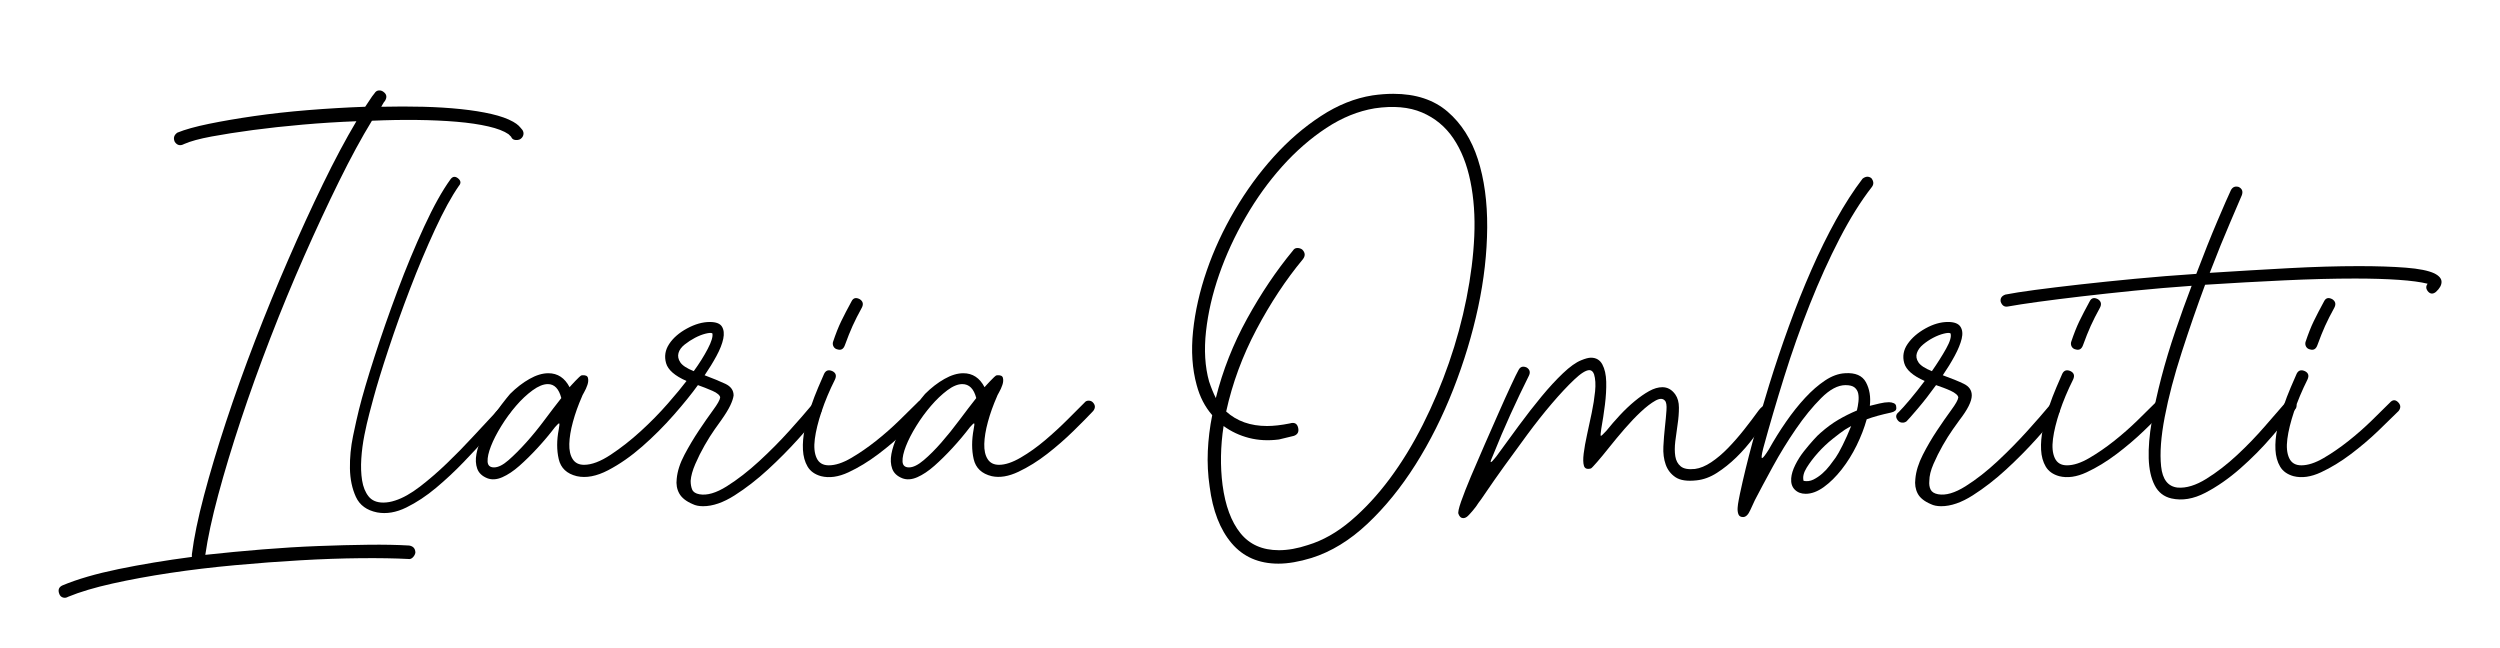
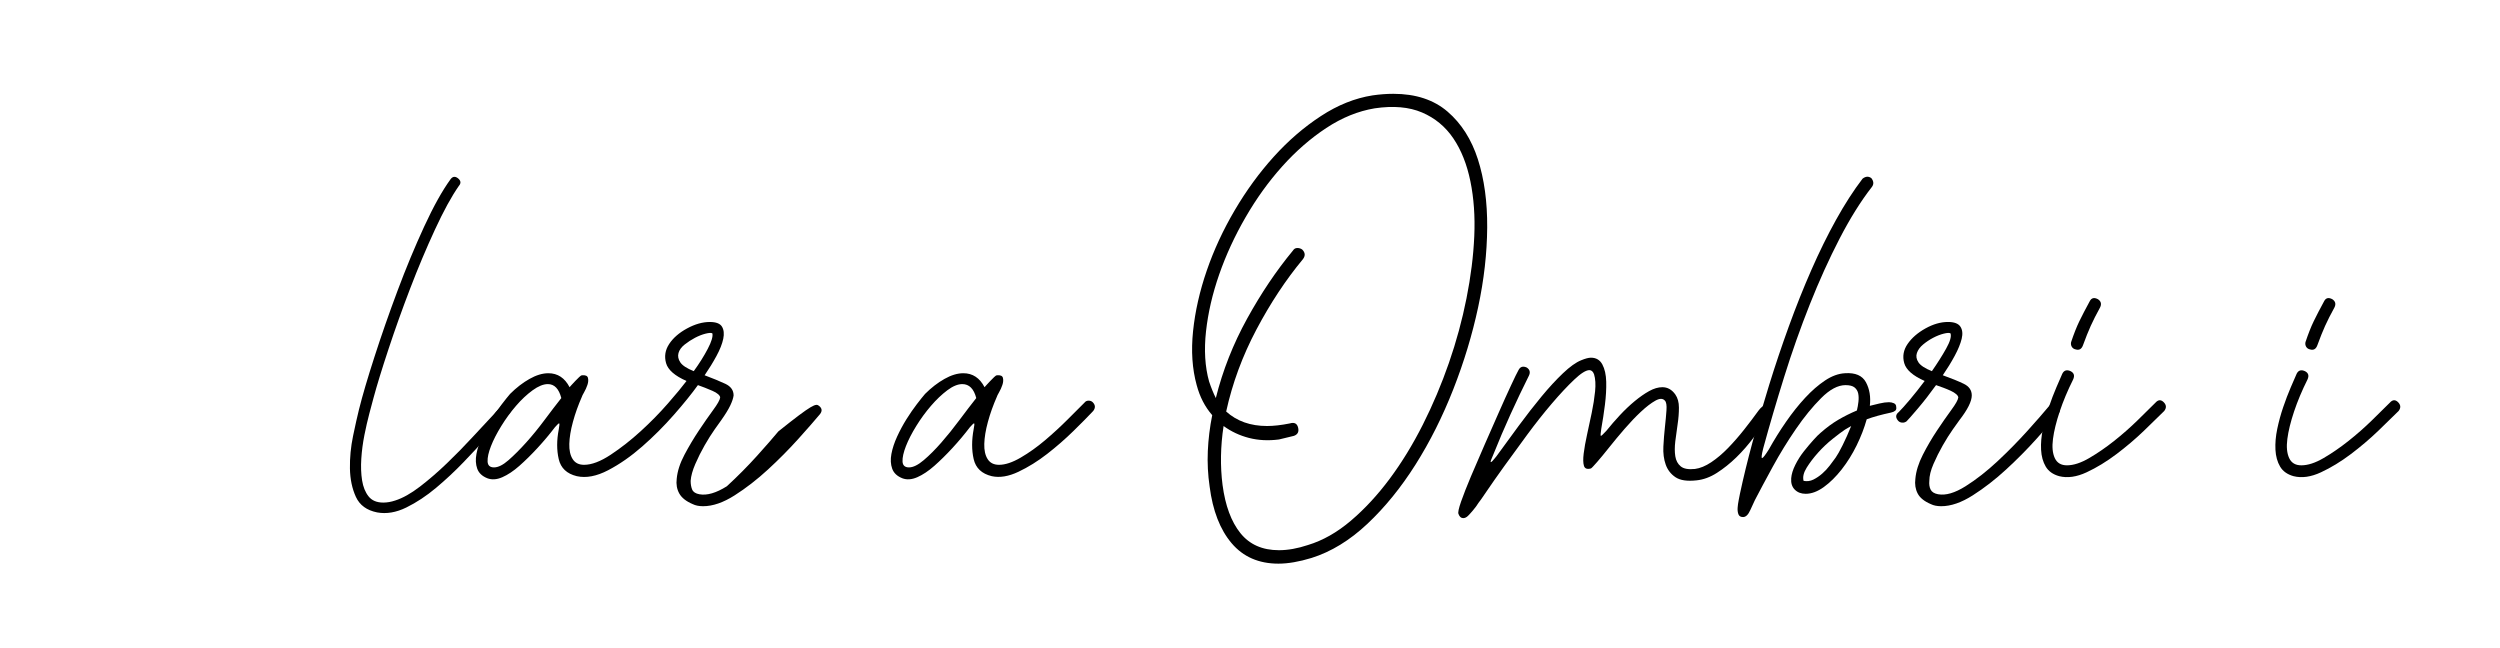
<svg xmlns="http://www.w3.org/2000/svg" version="1.0" id="Livello_1" x="0px" y="0px" width="247px" height="64px" viewBox="0 0 247 64" enable-background="new 0 0 247 64" xml:space="preserve">
  <g>
-     <path d="M6.178,57.834c1.465-0.614,3.314-1.15,5.546-1.61c2.232-0.46,4.643-0.861,7.233-1.201v-0.256   c0.205-1.636,0.605-3.578,1.202-5.828c0.596-2.25,1.32-4.669,2.172-7.259c0.852-2.589,1.806-5.256,2.863-8   c1.056-2.743,2.155-5.427,3.297-8.051c1.141-2.624,2.283-5.112,3.425-7.464c1.142-2.352,2.241-4.413,3.297-6.186   c-1.772,0.069-3.536,0.179-5.291,0.333c-1.755,0.153-3.399,0.332-4.933,0.537s-2.897,0.418-4.089,0.639   c-1.193,0.222-2.096,0.469-2.709,0.741c-0.375,0.205-0.682,0.137-0.92-0.205c-0.171-0.375-0.085-0.681,0.256-0.92   c0.749-0.307,1.789-0.596,3.118-0.869c1.329-0.272,2.82-0.528,4.473-0.767c1.653-0.238,3.425-0.435,5.316-0.588   s3.774-0.264,5.649-0.332c0.17-0.238,0.323-0.468,0.46-0.69c0.136-0.221,0.289-0.434,0.46-0.639   c0.103-0.17,0.238-0.264,0.409-0.281c0.17-0.017,0.323,0.025,0.46,0.128c0.34,0.239,0.392,0.545,0.153,0.92   c-0.068,0.069-0.128,0.153-0.179,0.256c-0.051,0.102-0.111,0.204-0.179,0.307c1.432-0.034,2.812-0.034,4.141,0   c1.329,0.034,2.564,0.111,3.706,0.23c1.141,0.12,2.155,0.281,3.042,0.486c0.886,0.204,1.602,0.46,2.147,0.767   c0.238,0.137,0.417,0.264,0.537,0.383c0.119,0.12,0.247,0.265,0.383,0.435c0.102,0.171,0.128,0.341,0.077,0.511   c-0.051,0.171-0.162,0.307-0.333,0.409c-0.171,0.068-0.341,0.085-0.511,0.051c-0.171-0.033-0.29-0.136-0.357-0.307l-0.256-0.255   c-0.443-0.307-1.108-0.563-1.994-0.767c-0.887-0.205-1.926-0.358-3.118-0.46c-1.193-0.102-2.505-0.161-3.937-0.179   c-1.431-0.017-2.914,0.009-4.447,0.077c-1.022,1.67-2.105,3.664-3.246,5.981c-1.142,2.318-2.292,4.789-3.451,7.412   c-1.159,2.625-2.275,5.326-3.349,8.103c-1.073,2.778-2.044,5.479-2.914,8.103c-0.869,2.625-1.61,5.079-2.224,7.361   c-0.614,2.283-1.04,4.26-1.278,5.93c1.874-0.205,3.757-0.383,5.649-0.537c1.892-0.154,3.723-0.265,5.496-0.333   c1.771-0.069,3.425-0.111,4.958-0.128c1.534-0.018,2.879,0.008,4.039,0.077c0.409,0.068,0.613,0.307,0.613,0.716   c-0.034,0.17-0.12,0.324-0.255,0.46c-0.137,0.136-0.29,0.187-0.46,0.153c-1.295-0.068-2.862-0.094-4.703-0.077   c-1.84,0.017-3.809,0.085-5.905,0.205c-2.096,0.119-4.26,0.281-6.492,0.486c-2.232,0.204-4.371,0.46-6.416,0.767   s-3.945,0.656-5.7,1.048c-1.756,0.392-3.213,0.826-4.371,1.304c-0.171,0.102-0.341,0.128-0.511,0.077   c-0.171-0.051-0.29-0.162-0.358-0.332C5.701,58.294,5.804,58.004,6.178,57.834z" />
    <path d="M35.469,40.453c0.34-1.363,0.852-3.101,1.534-5.214c0.681-2.113,1.439-4.285,2.275-6.518   c0.834-2.232,1.712-4.345,2.632-6.339c0.92-1.994,1.79-3.553,2.607-4.677c0.205-0.272,0.442-0.307,0.716-0.102   c0.307,0.239,0.34,0.494,0.102,0.767c-0.716,1.022-1.5,2.454-2.352,4.294c-0.852,1.84-1.67,3.783-2.454,5.828   c-0.785,2.045-1.5,4.047-2.147,6.007c-0.648,1.96-1.143,3.57-1.483,4.831c-0.102,0.375-0.239,0.886-0.409,1.533   c-0.171,0.648-0.333,1.355-0.486,2.122c-0.153,0.767-0.255,1.542-0.307,2.326c-0.051,0.784-0.025,1.5,0.077,2.147   c0.103,0.647,0.315,1.176,0.639,1.584c0.323,0.409,0.809,0.614,1.457,0.614c0.375,0,0.767-0.069,1.176-0.205   c0.749-0.239,1.567-0.699,2.454-1.38c0.886-0.682,1.771-1.448,2.658-2.3c0.886-0.852,1.729-1.712,2.53-2.582   c0.8-0.869,1.491-1.61,2.07-2.224c0.136-0.17,0.272-0.324,0.409-0.46c0.136-0.136,0.272-0.289,0.409-0.46   c0.272-0.272,0.528-0.289,0.767-0.051c0.238,0.239,0.255,0.494,0.051,0.767c-0.443,0.478-0.869,0.929-1.278,1.354   c-0.409,0.427-0.818,0.861-1.227,1.304c-0.546,0.613-1.245,1.363-2.096,2.25c-0.852,0.886-1.755,1.729-2.709,2.53   c-0.954,0.8-1.935,1.448-2.939,1.942c-1.005,0.494-1.968,0.656-2.888,0.486c-1.022-0.205-1.721-0.716-2.096-1.534   s-0.57-1.756-0.588-2.812c-0.017-1.056,0.085-2.122,0.307-3.195C35.104,42.012,35.299,41.135,35.469,40.453z" />
-     <path d="M80.915,40.095c0.307,0.239,0.34,0.511,0.103,0.818c-0.511,0.613-1.227,1.431-2.147,2.454   c-0.92,1.022-1.917,2.028-2.99,3.016c-1.074,0.988-2.173,1.84-3.297,2.556s-2.165,1.074-3.118,1.074   c-0.409,0-0.75-0.069-1.022-0.205c-0.648-0.273-1.091-0.623-1.329-1.048c-0.239-0.427-0.324-0.913-0.256-1.457   c0.068-0.75,0.324-1.542,0.767-2.377c0.442-0.835,0.92-1.636,1.431-2.403c0.511-0.767,0.979-1.439,1.406-2.02   c0.426-0.579,0.656-0.988,0.69-1.227c0-0.103-0.069-0.212-0.205-0.333c-0.137-0.119-0.324-0.23-0.563-0.332   c-0.239-0.103-0.485-0.205-0.741-0.307c-0.255-0.103-0.485-0.187-0.69-0.256c-0.614,0.853-1.406,1.833-2.377,2.939   c-0.972,1.108-2.012,2.147-3.119,3.118c-1.108,0.972-2.232,1.756-3.374,2.352c-1.142,0.597-2.172,0.792-3.093,0.588   c-0.989-0.238-1.584-0.8-1.789-1.687c-0.205-0.886-0.205-1.857,0-2.914c0.068-0.375,0.085-0.579,0.051-0.613   c-0.035-0.034-0.171,0.085-0.409,0.357c-0.545,0.716-1.125,1.406-1.738,2.07c-0.614,0.665-1.21,1.252-1.79,1.764   c-0.58,0.511-1.142,0.887-1.687,1.125c-0.544,0.238-1.039,0.272-1.482,0.102c-0.511-0.205-0.843-0.519-0.997-0.946   c-0.153-0.426-0.179-0.911-0.077-1.457c0.102-0.544,0.29-1.116,0.562-1.712c0.273-0.596,0.58-1.167,0.92-1.712   c0.341-0.545,0.682-1.039,1.022-1.482c0.34-0.442,0.613-0.784,0.818-1.022c0.613-0.613,1.252-1.107,1.917-1.482   c0.665-0.375,1.286-0.563,1.866-0.563c0.92,0,1.618,0.46,2.096,1.38c0.033-0.034,0.102-0.11,0.204-0.23   c0.103-0.119,0.222-0.247,0.358-0.383c0.136-0.136,0.264-0.264,0.384-0.384c0.119-0.119,0.212-0.179,0.281-0.179   c0.34-0.034,0.537,0.051,0.588,0.255c0.051,0.205,0.034,0.435-0.051,0.69c-0.085,0.255-0.197,0.503-0.333,0.741   c-0.137,0.239-0.205,0.375-0.205,0.409c-0.375,0.853-0.673,1.687-0.895,2.505c-0.222,0.818-0.341,1.542-0.358,2.173   c-0.018,0.631,0.094,1.133,0.333,1.508c0.238,0.375,0.613,0.563,1.125,0.563c0.75,0,1.627-0.332,2.633-0.997   c1.005-0.665,1.994-1.439,2.965-2.326c0.971-0.886,1.866-1.797,2.684-2.735c0.818-0.937,1.431-1.678,1.84-2.224   c-1.159-0.511-1.833-1.099-2.02-1.764c-0.188-0.665-0.085-1.295,0.307-1.892c0.392-0.596,0.979-1.107,1.764-1.534   c0.784-0.426,1.534-0.639,2.25-0.639c0.613,0,1.014,0.153,1.201,0.46c0.187,0.307,0.23,0.708,0.128,1.201   c-0.103,0.495-0.324,1.057-0.665,1.687c-0.341,0.631-0.733,1.27-1.176,1.917c0.818,0.307,1.499,0.588,2.045,0.843   c0.544,0.256,0.818,0.639,0.818,1.15c-0.035,0.273-0.146,0.605-0.333,0.997c-0.188,0.392-0.485,0.877-0.895,1.457   c-0.102,0.137-0.315,0.435-0.639,0.895c-0.324,0.46-0.656,0.989-0.997,1.584c-0.341,0.597-0.648,1.21-0.92,1.84   c-0.273,0.631-0.426,1.185-0.46,1.662c0,0.34,0.051,0.63,0.153,0.869c0.103,0.238,0.34,0.392,0.716,0.46   c0.749,0.136,1.652-0.128,2.709-0.792c1.056-0.665,2.121-1.491,3.195-2.479c1.074-0.988,2.07-1.994,2.991-3.016   c0.92-1.022,1.618-1.823,2.096-2.402C80.335,39.874,80.608,39.857,80.915,40.095z M48.811,46.179c0.409,0,0.886-0.238,1.432-0.716   c0.544-0.477,1.125-1.056,1.738-1.738c0.614-0.681,1.218-1.422,1.815-2.224c0.596-0.8,1.15-1.525,1.662-2.172   c-0.239-0.92-0.682-1.38-1.329-1.38c-0.443,0-0.946,0.205-1.508,0.613c-0.563,0.409-1.108,0.92-1.636,1.534   c-0.529,0.613-1.015,1.278-1.457,1.994s-0.784,1.38-1.022,1.994c-0.238,0.613-0.349,1.117-0.332,1.508   C48.19,45.983,48.402,46.179,48.811,46.179z M68.543,36.67c0.545-0.749,1.005-1.482,1.38-2.198c0.375-0.716,0.528-1.227,0.46-1.534   c-0.102-0.068-0.324-0.059-0.665,0.025c-0.341,0.085-0.69,0.222-1.048,0.409c-0.358,0.188-0.699,0.409-1.022,0.665   c-0.324,0.255-0.529,0.537-0.613,0.843c-0.085,0.307-0.026,0.613,0.179,0.92C67.419,36.108,67.861,36.398,68.543,36.67z" />
-     <path d="M81.425,36.926c0.17-0.34,0.442-0.426,0.818-0.256c0.34,0.171,0.426,0.443,0.256,0.818   c-0.546,1.091-0.989,2.147-1.329,3.169c-0.341,1.022-0.563,1.926-0.665,2.709c-0.103,0.785-0.043,1.415,0.179,1.892   c0.221,0.478,0.622,0.716,1.201,0.716c0.647,0,1.38-0.238,2.198-0.716c0.818-0.477,1.636-1.039,2.454-1.687   c0.818-0.647,1.593-1.329,2.326-2.045c0.732-0.715,1.32-1.294,1.764-1.738c0.272-0.307,0.545-0.324,0.818-0.051   c0.272,0.273,0.289,0.563,0.051,0.869c-0.511,0.511-1.185,1.167-2.02,1.968c-0.835,0.801-1.738,1.568-2.709,2.3   c-0.972,0.733-1.952,1.329-2.939,1.789c-0.989,0.46-1.892,0.588-2.709,0.383c-0.613-0.17-1.056-0.485-1.329-0.946   c-0.272-0.46-0.426-1.013-0.46-1.661c-0.034-0.647,0.025-1.337,0.179-2.07c0.153-0.732,0.35-1.448,0.588-2.147   c0.238-0.698,0.486-1.346,0.741-1.943C81.093,37.685,81.289,37.232,81.425,36.926z M82.294,33.808   c0.272-0.818,0.544-1.508,0.818-2.071c0.272-0.562,0.613-1.218,1.022-1.968c0.17-0.34,0.442-0.409,0.818-0.205   c0.307,0.205,0.375,0.478,0.205,0.818c-0.375,0.682-0.682,1.287-0.92,1.815c-0.239,0.529-0.494,1.167-0.767,1.917   c-0.137,0.375-0.375,0.511-0.716,0.409c-0.171-0.033-0.299-0.119-0.383-0.255C82.286,34.132,82.26,33.979,82.294,33.808z" />
+     <path d="M80.915,40.095c0.307,0.239,0.34,0.511,0.103,0.818c-0.511,0.613-1.227,1.431-2.147,2.454   c-0.92,1.022-1.917,2.028-2.99,3.016c-1.074,0.988-2.173,1.84-3.297,2.556s-2.165,1.074-3.118,1.074   c-0.409,0-0.75-0.069-1.022-0.205c-0.648-0.273-1.091-0.623-1.329-1.048c-0.239-0.427-0.324-0.913-0.256-1.457   c0.068-0.75,0.324-1.542,0.767-2.377c0.442-0.835,0.92-1.636,1.431-2.403c0.511-0.767,0.979-1.439,1.406-2.02   c0.426-0.579,0.656-0.988,0.69-1.227c0-0.103-0.069-0.212-0.205-0.333c-0.137-0.119-0.324-0.23-0.563-0.332   c-0.239-0.103-0.485-0.205-0.741-0.307c-0.255-0.103-0.485-0.187-0.69-0.256c-0.614,0.853-1.406,1.833-2.377,2.939   c-0.972,1.108-2.012,2.147-3.119,3.118c-1.108,0.972-2.232,1.756-3.374,2.352c-1.142,0.597-2.172,0.792-3.093,0.588   c-0.989-0.238-1.584-0.8-1.789-1.687c-0.205-0.886-0.205-1.857,0-2.914c0.068-0.375,0.085-0.579,0.051-0.613   c-0.035-0.034-0.171,0.085-0.409,0.357c-0.545,0.716-1.125,1.406-1.738,2.07c-0.614,0.665-1.21,1.252-1.79,1.764   c-0.58,0.511-1.142,0.887-1.687,1.125c-0.544,0.238-1.039,0.272-1.482,0.102c-0.511-0.205-0.843-0.519-0.997-0.946   c-0.153-0.426-0.179-0.911-0.077-1.457c0.102-0.544,0.29-1.116,0.562-1.712c0.273-0.596,0.58-1.167,0.92-1.712   c0.341-0.545,0.682-1.039,1.022-1.482c0.34-0.442,0.613-0.784,0.818-1.022c0.613-0.613,1.252-1.107,1.917-1.482   c0.665-0.375,1.286-0.563,1.866-0.563c0.92,0,1.618,0.46,2.096,1.38c0.033-0.034,0.102-0.11,0.204-0.23   c0.103-0.119,0.222-0.247,0.358-0.383c0.136-0.136,0.264-0.264,0.384-0.384c0.119-0.119,0.212-0.179,0.281-0.179   c0.34-0.034,0.537,0.051,0.588,0.255c0.051,0.205,0.034,0.435-0.051,0.69c-0.085,0.255-0.197,0.503-0.333,0.741   c-0.137,0.239-0.205,0.375-0.205,0.409c-0.375,0.853-0.673,1.687-0.895,2.505c-0.222,0.818-0.341,1.542-0.358,2.173   c-0.018,0.631,0.094,1.133,0.333,1.508c0.238,0.375,0.613,0.563,1.125,0.563c0.75,0,1.627-0.332,2.633-0.997   c1.005-0.665,1.994-1.439,2.965-2.326c0.971-0.886,1.866-1.797,2.684-2.735c0.818-0.937,1.431-1.678,1.84-2.224   c-1.159-0.511-1.833-1.099-2.02-1.764c-0.188-0.665-0.085-1.295,0.307-1.892c0.392-0.596,0.979-1.107,1.764-1.534   c0.784-0.426,1.534-0.639,2.25-0.639c0.613,0,1.014,0.153,1.201,0.46c0.187,0.307,0.23,0.708,0.128,1.201   c-0.103,0.495-0.324,1.057-0.665,1.687c-0.341,0.631-0.733,1.27-1.176,1.917c0.818,0.307,1.499,0.588,2.045,0.843   c0.544,0.256,0.818,0.639,0.818,1.15c-0.035,0.273-0.146,0.605-0.333,0.997c-0.188,0.392-0.485,0.877-0.895,1.457   c-0.102,0.137-0.315,0.435-0.639,0.895c-0.324,0.46-0.656,0.989-0.997,1.584c-0.341,0.597-0.648,1.21-0.92,1.84   c-0.273,0.631-0.426,1.185-0.46,1.662c0,0.34,0.051,0.63,0.153,0.869c0.103,0.238,0.34,0.392,0.716,0.46   c0.749,0.136,1.652-0.128,2.709-0.792c1.074-0.988,2.07-1.994,2.991-3.016   c0.92-1.022,1.618-1.823,2.096-2.402C80.335,39.874,80.608,39.857,80.915,40.095z M48.811,46.179c0.409,0,0.886-0.238,1.432-0.716   c0.544-0.477,1.125-1.056,1.738-1.738c0.614-0.681,1.218-1.422,1.815-2.224c0.596-0.8,1.15-1.525,1.662-2.172   c-0.239-0.92-0.682-1.38-1.329-1.38c-0.443,0-0.946,0.205-1.508,0.613c-0.563,0.409-1.108,0.92-1.636,1.534   c-0.529,0.613-1.015,1.278-1.457,1.994s-0.784,1.38-1.022,1.994c-0.238,0.613-0.349,1.117-0.332,1.508   C48.19,45.983,48.402,46.179,48.811,46.179z M68.543,36.67c0.545-0.749,1.005-1.482,1.38-2.198c0.375-0.716,0.528-1.227,0.46-1.534   c-0.102-0.068-0.324-0.059-0.665,0.025c-0.341,0.085-0.69,0.222-1.048,0.409c-0.358,0.188-0.699,0.409-1.022,0.665   c-0.324,0.255-0.529,0.537-0.613,0.843c-0.085,0.307-0.026,0.613,0.179,0.92C67.419,36.108,67.861,36.398,68.543,36.67z" />
    <path d="M107.957,39.737c0.272,0.273,0.289,0.563,0.051,0.869c-0.478,0.511-1.125,1.167-1.943,1.968s-1.687,1.559-2.607,2.274   c-0.92,0.716-1.866,1.304-2.837,1.764c-0.971,0.46-1.849,0.605-2.632,0.435c-0.989-0.238-1.585-0.8-1.79-1.687   c-0.204-0.886-0.204-1.874,0-2.965c0.068-0.34,0.085-0.528,0.051-0.562c-0.034-0.034-0.171,0.085-0.409,0.357   c-0.546,0.716-1.125,1.406-1.738,2.07c-0.613,0.665-1.21,1.252-1.789,1.764c-0.58,0.511-1.143,0.887-1.687,1.125   c-0.545,0.238-1.039,0.272-1.482,0.102c-0.511-0.205-0.844-0.519-0.997-0.946c-0.153-0.426-0.179-0.911-0.077-1.457   c0.102-0.544,0.29-1.116,0.563-1.712c0.273-0.596,0.58-1.167,0.92-1.712c0.341-0.545,0.682-1.039,1.022-1.482   c0.34-0.442,0.613-0.784,0.818-1.022c0.614-0.613,1.252-1.107,1.917-1.482c0.665-0.375,1.286-0.563,1.866-0.563   c0.92,0,1.618,0.46,2.096,1.38c0.034-0.034,0.102-0.11,0.205-0.23c0.102-0.119,0.221-0.247,0.358-0.383   c0.136-0.136,0.263-0.264,0.383-0.384c0.119-0.119,0.212-0.179,0.281-0.179c0.34-0.034,0.537,0.051,0.588,0.255   c0.051,0.205,0.033,0.435-0.051,0.69c-0.085,0.255-0.196,0.503-0.333,0.741c-0.136,0.239-0.204,0.375-0.204,0.409   c-0.375,0.853-0.673,1.687-0.895,2.505c-0.222,0.818-0.341,1.542-0.358,2.173c-0.018,0.631,0.093,1.133,0.332,1.508   c0.238,0.375,0.613,0.563,1.125,0.563c0.614,0,1.329-0.238,2.147-0.716c0.818-0.477,1.618-1.048,2.402-1.712   c0.784-0.665,1.525-1.346,2.224-2.045c0.698-0.698,1.252-1.252,1.662-1.661c0.102-0.136,0.238-0.205,0.409-0.205   C107.718,39.584,107.854,39.635,107.957,39.737z M89.809,46.179c0.409,0,0.895-0.238,1.457-0.716   c0.563-0.477,1.142-1.056,1.738-1.738c0.596-0.681,1.192-1.422,1.789-2.224c0.596-0.8,1.15-1.525,1.662-2.172   c-0.239-0.92-0.699-1.38-1.38-1.38c-0.443,0-0.938,0.205-1.482,0.613c-0.545,0.409-1.083,0.92-1.61,1.534   c-0.529,0.613-1.014,1.278-1.457,1.994c-0.442,0.716-0.783,1.38-1.022,1.994c-0.238,0.613-0.349,1.117-0.333,1.508   C89.188,45.983,89.4,46.179,89.809,46.179z" />
    <path d="M135.612,9.423c0.716-0.103,1.397-0.154,2.045-0.154c2.215,0,4.004,0.588,5.368,1.764c1.363,1.176,2.359,2.744,2.99,4.703   c0.63,1.96,0.937,4.209,0.92,6.748c-0.018,2.539-0.315,5.163-0.895,7.873c-0.58,2.709-1.398,5.411-2.454,8.103   c-1.057,2.692-2.3,5.172-3.731,7.438c-1.432,2.266-3.016,4.217-4.754,5.853c-1.738,1.636-3.578,2.761-5.521,3.374   c-1.227,0.375-2.318,0.563-3.271,0.563c-1.942,0-3.485-0.673-4.626-2.02c-1.142-1.347-1.866-3.212-2.172-5.598   c-0.171-1.158-0.23-2.326-0.179-3.501s0.196-2.36,0.435-3.553c-0.716-0.818-1.227-1.806-1.534-2.965   c-0.443-1.602-0.562-3.382-0.358-5.342c0.205-1.959,0.656-3.953,1.355-5.981c0.698-2.027,1.618-4.013,2.76-5.955   c1.142-1.943,2.428-3.707,3.86-5.291c1.431-1.585,2.981-2.922,4.652-4.013C132.169,10.377,133.874,9.696,135.612,9.423z    M119.458,37.692c0.205,0.614,0.426,1.159,0.665,1.636c0.681-2.727,1.712-5.342,3.093-7.847s2.888-4.746,4.524-6.722   c0.103-0.17,0.247-0.256,0.435-0.256c0.187,0,0.349,0.051,0.486,0.153c0.307,0.307,0.323,0.631,0.051,0.972   c-1.67,2.011-3.195,4.319-4.576,6.927c-1.38,2.607-2.377,5.308-2.99,8.103c1.056,0.954,2.402,1.431,4.039,1.431   c0.647,0,1.397-0.084,2.249-0.255c0.442-0.136,0.716,0,0.818,0.409c0.103,0.409-0.034,0.682-0.409,0.818l-1.482,0.358   c-1.057,0.137-2.045,0.085-2.965-0.153c-0.92-0.238-1.755-0.63-2.505-1.176c-0.307,2.011-0.341,3.954-0.102,5.828   c0.272,2.045,0.86,3.629,1.764,4.754c0.902,1.125,2.172,1.687,3.809,1.687c0.886,0,1.84-0.171,2.862-0.511   c1.465-0.443,2.88-1.245,4.243-2.403c1.363-1.159,2.641-2.539,3.834-4.141c1.192-1.602,2.283-3.382,3.272-5.342   c0.988-1.959,1.848-3.995,2.582-6.109c0.732-2.112,1.312-4.243,1.738-6.39c0.426-2.147,0.682-4.192,0.767-6.135   c0.084-1.942-0.043-3.749-0.384-5.418c-0.341-1.669-0.903-3.084-1.687-4.243c-0.784-1.158-1.814-2.01-3.093-2.556   c-1.278-0.544-2.837-0.681-4.677-0.409c-1.636,0.273-3.229,0.92-4.78,1.942c-1.551,1.022-3,2.284-4.345,3.783   c-1.347,1.5-2.556,3.178-3.629,5.035c-1.074,1.858-1.943,3.741-2.607,5.649c-0.665,1.909-1.099,3.783-1.303,5.623   S119.049,36.228,119.458,37.692z" />
    <path d="M150.027,36.568c0.17-0.34,0.442-0.426,0.818-0.255c0.307,0.204,0.375,0.478,0.205,0.818   c-0.613,1.227-1.219,2.497-1.815,3.808c-0.597,1.313-1.167,2.65-1.712,4.013c-0.409,0.887-0.307,0.938,0.307,0.153   c0.716-0.988,1.457-2.001,2.224-3.042c0.767-1.04,1.516-2.002,2.25-2.889c0.732-0.886,1.439-1.652,2.122-2.3   c0.681-0.647,1.278-1.073,1.789-1.278c0.409-0.17,0.732-0.256,0.971-0.256c0.511,0,0.886,0.222,1.125,0.665   c0.238,0.443,0.366,1.015,0.384,1.713c0.017,0.699-0.026,1.457-0.128,2.275c-0.103,0.818-0.222,1.602-0.358,2.351   c-0.069,0.443-0.085,0.682-0.051,0.716c0.034,0.035,0.221-0.136,0.563-0.511c0.409-0.511,0.852-1.022,1.329-1.534   c0.477-0.511,0.962-0.971,1.457-1.38c0.494-0.409,0.971-0.741,1.431-0.997c0.46-0.255,0.895-0.383,1.304-0.383   c0.511,0,0.937,0.239,1.278,0.716c0.238,0.341,0.358,0.775,0.358,1.303c0,0.529-0.043,1.074-0.128,1.636   c-0.085,0.562-0.162,1.125-0.23,1.687c-0.068,0.563-0.068,1.057,0,1.483c0.068,0.426,0.247,0.759,0.537,0.997   c0.289,0.239,0.758,0.324,1.405,0.256c0.512-0.068,1.048-0.29,1.61-0.665s1.116-0.844,1.662-1.406   c0.544-0.562,1.073-1.167,1.584-1.814c0.512-0.647,0.988-1.278,1.432-1.892c0.204-0.272,0.409-0.442,0.613-0.511   c0.205-0.068,0.375-0.077,0.512-0.025c0.136,0.051,0.212,0.171,0.229,0.358c0.017,0.188-0.076,0.417-0.281,0.69   c-0.478,0.682-0.988,1.389-1.533,2.122c-0.546,0.733-1.125,1.398-1.738,1.994c-0.613,0.597-1.252,1.108-1.917,1.534   c-0.664,0.426-1.338,0.672-2.02,0.741c-0.92,0.102-1.61,0-2.07-0.307c-0.46-0.307-0.785-0.724-0.972-1.252   c-0.188-0.528-0.264-1.125-0.23-1.79c0.034-0.665,0.085-1.303,0.153-1.917c0.068-0.613,0.119-1.167,0.153-1.661   c0.034-0.494-0.018-0.809-0.153-0.946c-0.204-0.238-0.52-0.238-0.945,0c-0.427,0.239-0.904,0.605-1.432,1.099   c-0.529,0.494-1.065,1.057-1.61,1.687c-0.545,0.631-1.048,1.235-1.508,1.814c-0.46,0.58-0.861,1.066-1.202,1.457   c-0.341,0.392-0.545,0.605-0.613,0.639c-0.375,0.102-0.605,0.018-0.69-0.256c-0.085-0.272-0.094-0.681-0.026-1.227   c0.068-0.545,0.179-1.167,0.333-1.866c0.153-0.698,0.307-1.414,0.46-2.147c0.153-0.732,0.264-1.439,0.333-2.122   c0.068-0.681,0.033-1.244-0.103-1.687c-0.102-0.272-0.255-0.409-0.46-0.409c-0.341,0-0.843,0.315-1.508,0.946   c-0.665,0.631-1.398,1.415-2.198,2.352c-0.801,0.938-1.61,1.96-2.428,3.067c-0.818,1.108-1.577,2.147-2.275,3.119   s-1.278,1.797-1.738,2.479c-0.46,0.682-0.724,1.056-0.792,1.125c-0.17,0.272-0.358,0.528-0.563,0.767   c-0.17,0.205-0.333,0.383-0.486,0.537s-0.314,0.23-0.485,0.23c-0.205,0-0.358-0.137-0.46-0.409   c-0.068-0.137,0.018-0.545,0.256-1.227c0.239-0.682,0.563-1.508,0.971-2.479c0.409-0.972,0.861-2.02,1.355-3.144   c0.494-1.125,0.963-2.189,1.406-3.195c0.442-1.005,0.843-1.892,1.201-2.658C149.644,37.309,149.891,36.807,150.027,36.568z" />
    <path d="M171.906,48.786c0.342-1.603,0.759-3.314,1.253-5.138c0.494-1.823,1.039-3.697,1.636-5.623   c0.596-1.925,1.244-3.851,1.942-5.777c0.698-1.925,1.439-3.783,2.224-5.572c0.784-1.79,1.602-3.451,2.454-4.984   c0.852-1.534,1.721-2.879,2.607-4.039c0.307-0.238,0.596-0.255,0.869-0.051c0.237,0.307,0.255,0.597,0.051,0.869   c-1.091,1.398-2.156,3.102-3.195,5.112c-1.04,2.011-2.019,4.175-2.939,6.492c-0.92,2.318-1.764,4.703-2.53,7.157   s-1.457,4.805-2.07,7.055c-0.17,0.682-0.204,1.005-0.103,0.971c0.103-0.034,0.324-0.323,0.665-0.869   c0.511-0.92,1.073-1.823,1.687-2.709c0.613-0.886,1.244-1.678,1.892-2.377c0.647-0.698,1.304-1.269,1.969-1.712   c0.664-0.442,1.32-0.681,1.968-0.716c1.022-0.068,1.712,0.23,2.07,0.895c0.357,0.665,0.485,1.44,0.384,2.326   c0.271-0.068,0.588-0.145,0.945-0.23c0.357-0.085,0.673-0.128,0.945-0.128c0.171,0,0.333,0.034,0.486,0.102   c0.153,0.069,0.229,0.188,0.229,0.358c0.034,0.171,0,0.299-0.102,0.384c-0.103,0.085-0.239,0.145-0.409,0.179   c-0.955,0.205-1.756,0.426-2.403,0.665c-0.238,0.852-0.57,1.712-0.996,2.582c-0.427,0.869-0.921,1.662-1.482,2.377   c-0.563,0.716-1.15,1.295-1.764,1.738c-0.614,0.442-1.211,0.665-1.79,0.665c-0.442,0-0.801-0.137-1.073-0.409   c-0.273-0.273-0.392-0.647-0.357-1.125c0.033-0.409,0.17-0.852,0.409-1.329c0.237-0.477,0.519-0.92,0.843-1.329   s0.64-0.784,0.946-1.125c0.307-0.34,0.545-0.579,0.716-0.716c0.579-0.511,1.158-0.937,1.737-1.278   c0.579-0.34,1.193-0.647,1.841-0.92c0.067-0.272,0.119-0.562,0.153-0.869c0.033-0.307,0.025-0.579-0.025-0.818   c-0.052-0.238-0.171-0.435-0.358-0.588s-0.485-0.23-0.895-0.23c-0.75,0-1.551,0.427-2.402,1.278   c-0.853,0.852-1.688,1.875-2.505,3.067c-0.818,1.193-1.577,2.428-2.275,3.706c-0.698,1.278-1.285,2.377-1.764,3.297   c-0.102,0.205-0.255,0.537-0.46,0.997c-0.204,0.46-0.442,0.69-0.715,0.69c-0.238,0-0.392-0.094-0.461-0.281   c-0.067-0.188-0.093-0.401-0.076-0.639c0.018-0.239,0.051-0.486,0.103-0.741C171.83,49.169,171.873,48.956,171.906,48.786z    M178.194,47.508c0.341,0.068,0.665,0.025,0.972-0.128s0.596-0.349,0.869-0.588c0.272-0.238,0.519-0.502,0.741-0.792   c0.221-0.289,0.417-0.554,0.588-0.792c0.17-0.238,0.399-0.647,0.689-1.227c0.289-0.579,0.57-1.209,0.844-1.892   c-0.103,0.069-0.204,0.128-0.307,0.179c-0.103,0.051-0.204,0.111-0.307,0.179c-0.307,0.205-0.716,0.511-1.227,0.92   c-0.512,0.409-0.989,0.861-1.432,1.355c-0.443,0.494-0.818,0.989-1.125,1.482C178.194,46.698,178.092,47.132,178.194,47.508z" />
    <path d="M203.293,40.095c0.272,0.273,0.289,0.545,0.052,0.818c-0.512,0.613-1.228,1.431-2.147,2.454s-1.917,2.028-2.99,3.016   c-1.073,0.988-2.173,1.84-3.298,2.556c-1.124,0.716-2.164,1.074-3.118,1.074c-0.408,0-0.75-0.069-1.022-0.205   c-0.647-0.273-1.082-0.623-1.303-1.048c-0.223-0.427-0.299-0.913-0.23-1.457c0.067-0.75,0.314-1.542,0.741-2.377   c0.426-0.835,0.895-1.636,1.406-2.403c0.511-0.767,0.979-1.439,1.405-2.02c0.426-0.579,0.656-0.988,0.69-1.227   c0-0.103-0.069-0.212-0.205-0.333c-0.137-0.119-0.315-0.23-0.536-0.332c-0.223-0.103-0.469-0.205-0.741-0.307   c-0.273-0.103-0.512-0.187-0.716-0.256c-0.613,0.853-1.21,1.619-1.789,2.3c-0.58,0.682-0.955,1.108-1.125,1.278   c-0.137,0.102-0.289,0.145-0.46,0.127c-0.17-0.017-0.307-0.093-0.409-0.23c-0.238-0.307-0.204-0.579,0.103-0.818   c0.273-0.272,0.639-0.681,1.099-1.227c0.46-0.545,0.946-1.158,1.457-1.84c-1.159-0.511-1.832-1.099-2.02-1.764   c-0.187-0.665-0.076-1.295,0.333-1.892c0.409-0.596,0.997-1.107,1.764-1.534c0.767-0.426,1.508-0.639,2.224-0.639   c0.613,0,1.022,0.153,1.227,0.46c0.205,0.307,0.247,0.708,0.128,1.201c-0.12,0.495-0.35,1.057-0.69,1.687   c-0.341,0.631-0.733,1.27-1.176,1.917c0.852,0.307,1.542,0.588,2.07,0.843c0.528,0.256,0.793,0.639,0.793,1.15   c0,0.58-0.409,1.398-1.228,2.454c-0.102,0.137-0.315,0.435-0.639,0.895c-0.324,0.46-0.656,0.989-0.997,1.584   c-0.341,0.597-0.647,1.21-0.92,1.84c-0.273,0.631-0.409,1.185-0.409,1.662c-0.034,0.34,0.008,0.63,0.128,0.869   c0.119,0.238,0.366,0.392,0.741,0.46c0.749,0.136,1.652-0.128,2.71-0.792c1.056-0.665,2.112-1.491,3.169-2.479   c1.056-0.988,2.045-1.994,2.965-3.016s1.618-1.823,2.096-2.402c0.103-0.136,0.238-0.205,0.409-0.205   C203.003,39.942,203.156,39.993,203.293,40.095z M190.871,36.67c0.545-0.783,1.014-1.524,1.406-2.224   c0.391-0.698,0.536-1.201,0.435-1.508c-0.103-0.068-0.325-0.059-0.665,0.025c-0.341,0.085-0.69,0.222-1.048,0.409   c-0.358,0.188-0.69,0.409-0.997,0.665c-0.307,0.255-0.511,0.537-0.613,0.843s-0.051,0.613,0.153,0.92   C189.746,36.108,190.189,36.398,190.871,36.67z" />
    <path d="M203.754,36.926c0.17-0.34,0.442-0.426,0.818-0.256c0.34,0.171,0.426,0.443,0.255,0.818   c-0.545,1.091-0.988,2.147-1.329,3.169c-0.341,1.022-0.563,1.926-0.664,2.709c-0.103,0.785-0.043,1.415,0.179,1.892   c0.222,0.478,0.621,0.716,1.201,0.716c0.647,0,1.381-0.238,2.198-0.716c0.818-0.477,1.636-1.039,2.454-1.687   c0.817-0.647,1.593-1.329,2.326-2.045c0.732-0.715,1.32-1.294,1.763-1.738c0.272-0.307,0.545-0.324,0.818-0.051   c0.272,0.273,0.289,0.563,0.051,0.869c-0.511,0.511-1.185,1.167-2.019,1.968c-0.836,0.801-1.738,1.568-2.71,2.3   c-0.971,0.733-1.951,1.329-2.939,1.789s-1.892,0.588-2.709,0.383c-0.613-0.17-1.056-0.485-1.329-0.946   c-0.272-0.46-0.426-1.013-0.46-1.661c-0.034-0.647,0.025-1.337,0.179-2.07c0.153-0.732,0.35-1.448,0.588-2.147   c0.238-0.698,0.485-1.346,0.741-1.943C203.422,37.685,203.617,37.232,203.754,36.926z M204.623,33.808   c0.272-0.818,0.545-1.508,0.817-2.071c0.272-0.562,0.614-1.218,1.022-1.968c0.171-0.34,0.443-0.409,0.818-0.205   c0.307,0.205,0.375,0.478,0.204,0.818c-0.375,0.682-0.682,1.287-0.92,1.815c-0.238,0.529-0.494,1.167-0.767,1.917   c-0.137,0.375-0.376,0.511-0.716,0.409c-0.171-0.033-0.299-0.119-0.384-0.255C204.614,34.132,204.589,33.979,204.623,33.808z" />
-     <path d="M198.131,29.104c0.682-0.136,1.661-0.289,2.939-0.46c1.277-0.17,2.752-0.349,4.422-0.537   c1.67-0.187,3.484-0.375,5.444-0.562c1.959-0.187,3.979-0.349,6.058-0.486c0.749-1.976,1.439-3.706,2.07-5.188   c0.63-1.483,1.081-2.513,1.354-3.093c0.17-0.307,0.426-0.409,0.767-0.307c0.341,0.171,0.442,0.443,0.307,0.818   c-0.171,0.409-0.554,1.304-1.149,2.684c-0.597,1.38-1.271,3.042-2.02,4.984c2.658-0.17,5.248-0.324,7.771-0.46   c2.521-0.136,4.839-0.204,6.952-0.204c1.806,0,3.356,0.051,4.651,0.153c1.295,0.102,2.232,0.29,2.812,0.562   c0.478,0.239,0.716,0.52,0.716,0.844c0,0.324-0.188,0.656-0.563,0.997c-0.307,0.239-0.579,0.205-0.817-0.102   c-0.171-0.238-0.171-0.477,0-0.716c-0.683-0.17-1.636-0.298-2.863-0.383c-1.227-0.084-2.658-0.128-4.294-0.128   c-2.113,0-4.447,0.06-7.003,0.179c-2.557,0.12-5.163,0.264-7.821,0.435c-0.785,2.113-1.552,4.328-2.301,6.646   c-0.75,2.318-1.313,4.456-1.687,6.416c-0.376,1.96-0.495,3.587-0.358,4.882c0.136,1.295,0.682,1.994,1.636,2.096   c0.852,0.068,1.798-0.222,2.838-0.869c1.039-0.647,2.053-1.432,3.041-2.352c0.988-0.92,1.908-1.874,2.761-2.863   c0.852-0.988,1.533-1.771,2.045-2.352c0.238-0.307,0.511-0.34,0.817-0.102c0.307,0.307,0.324,0.597,0.052,0.869   c-0.58,0.682-1.338,1.568-2.275,2.659c-0.938,1.091-1.968,2.13-3.093,3.118c-1.124,0.988-2.274,1.789-3.45,2.403   c-1.176,0.613-2.293,0.8-3.349,0.562c-0.75-0.171-1.304-0.605-1.661-1.304c-0.358-0.699-0.554-1.584-0.588-2.658   c-0.033-1.073,0.068-2.3,0.307-3.681c0.238-1.38,0.554-2.819,0.945-4.319c0.392-1.5,0.852-3.024,1.381-4.575   c0.527-1.551,1.064-3.042,1.61-4.473c-1.943,0.137-3.843,0.299-5.7,0.486c-1.857,0.188-3.586,0.375-5.188,0.562   c-1.602,0.188-3.024,0.367-4.269,0.537c-1.244,0.171-2.24,0.325-2.991,0.46c-0.34,0.068-0.578-0.085-0.715-0.46   C197.603,29.48,197.756,29.241,198.131,29.104z" />
    <path d="M226.91,36.926c0.17-0.34,0.442-0.426,0.818-0.256c0.34,0.171,0.426,0.443,0.255,0.818   c-0.545,1.091-0.988,2.147-1.329,3.169c-0.341,1.022-0.563,1.926-0.664,2.709c-0.103,0.785-0.043,1.415,0.179,1.892   c0.222,0.478,0.621,0.716,1.201,0.716c0.647,0,1.381-0.238,2.198-0.716c0.818-0.477,1.636-1.039,2.454-1.687   c0.817-0.647,1.593-1.329,2.326-2.045c0.732-0.715,1.32-1.294,1.763-1.738c0.272-0.307,0.545-0.324,0.818-0.051   c0.272,0.273,0.289,0.563,0.051,0.869c-0.511,0.511-1.185,1.167-2.019,1.968c-0.836,0.801-1.738,1.568-2.71,2.3   c-0.971,0.733-1.951,1.329-2.939,1.789s-1.892,0.588-2.709,0.383c-0.613-0.17-1.056-0.485-1.329-0.946   c-0.272-0.46-0.426-1.013-0.46-1.661c-0.034-0.647,0.025-1.337,0.179-2.07c0.153-0.732,0.35-1.448,0.588-2.147   c0.238-0.698,0.485-1.346,0.741-1.943C226.578,37.685,226.773,37.232,226.91,36.926z M227.779,33.808   c0.272-0.818,0.545-1.508,0.817-2.071c0.272-0.562,0.614-1.218,1.022-1.968c0.171-0.34,0.443-0.409,0.818-0.205   c0.307,0.205,0.375,0.478,0.204,0.818c-0.375,0.682-0.682,1.287-0.92,1.815c-0.238,0.529-0.494,1.167-0.767,1.917   c-0.137,0.375-0.376,0.511-0.716,0.409c-0.171-0.033-0.299-0.119-0.384-0.255C227.771,34.132,227.745,33.979,227.779,33.808z" />
  </g>
</svg>